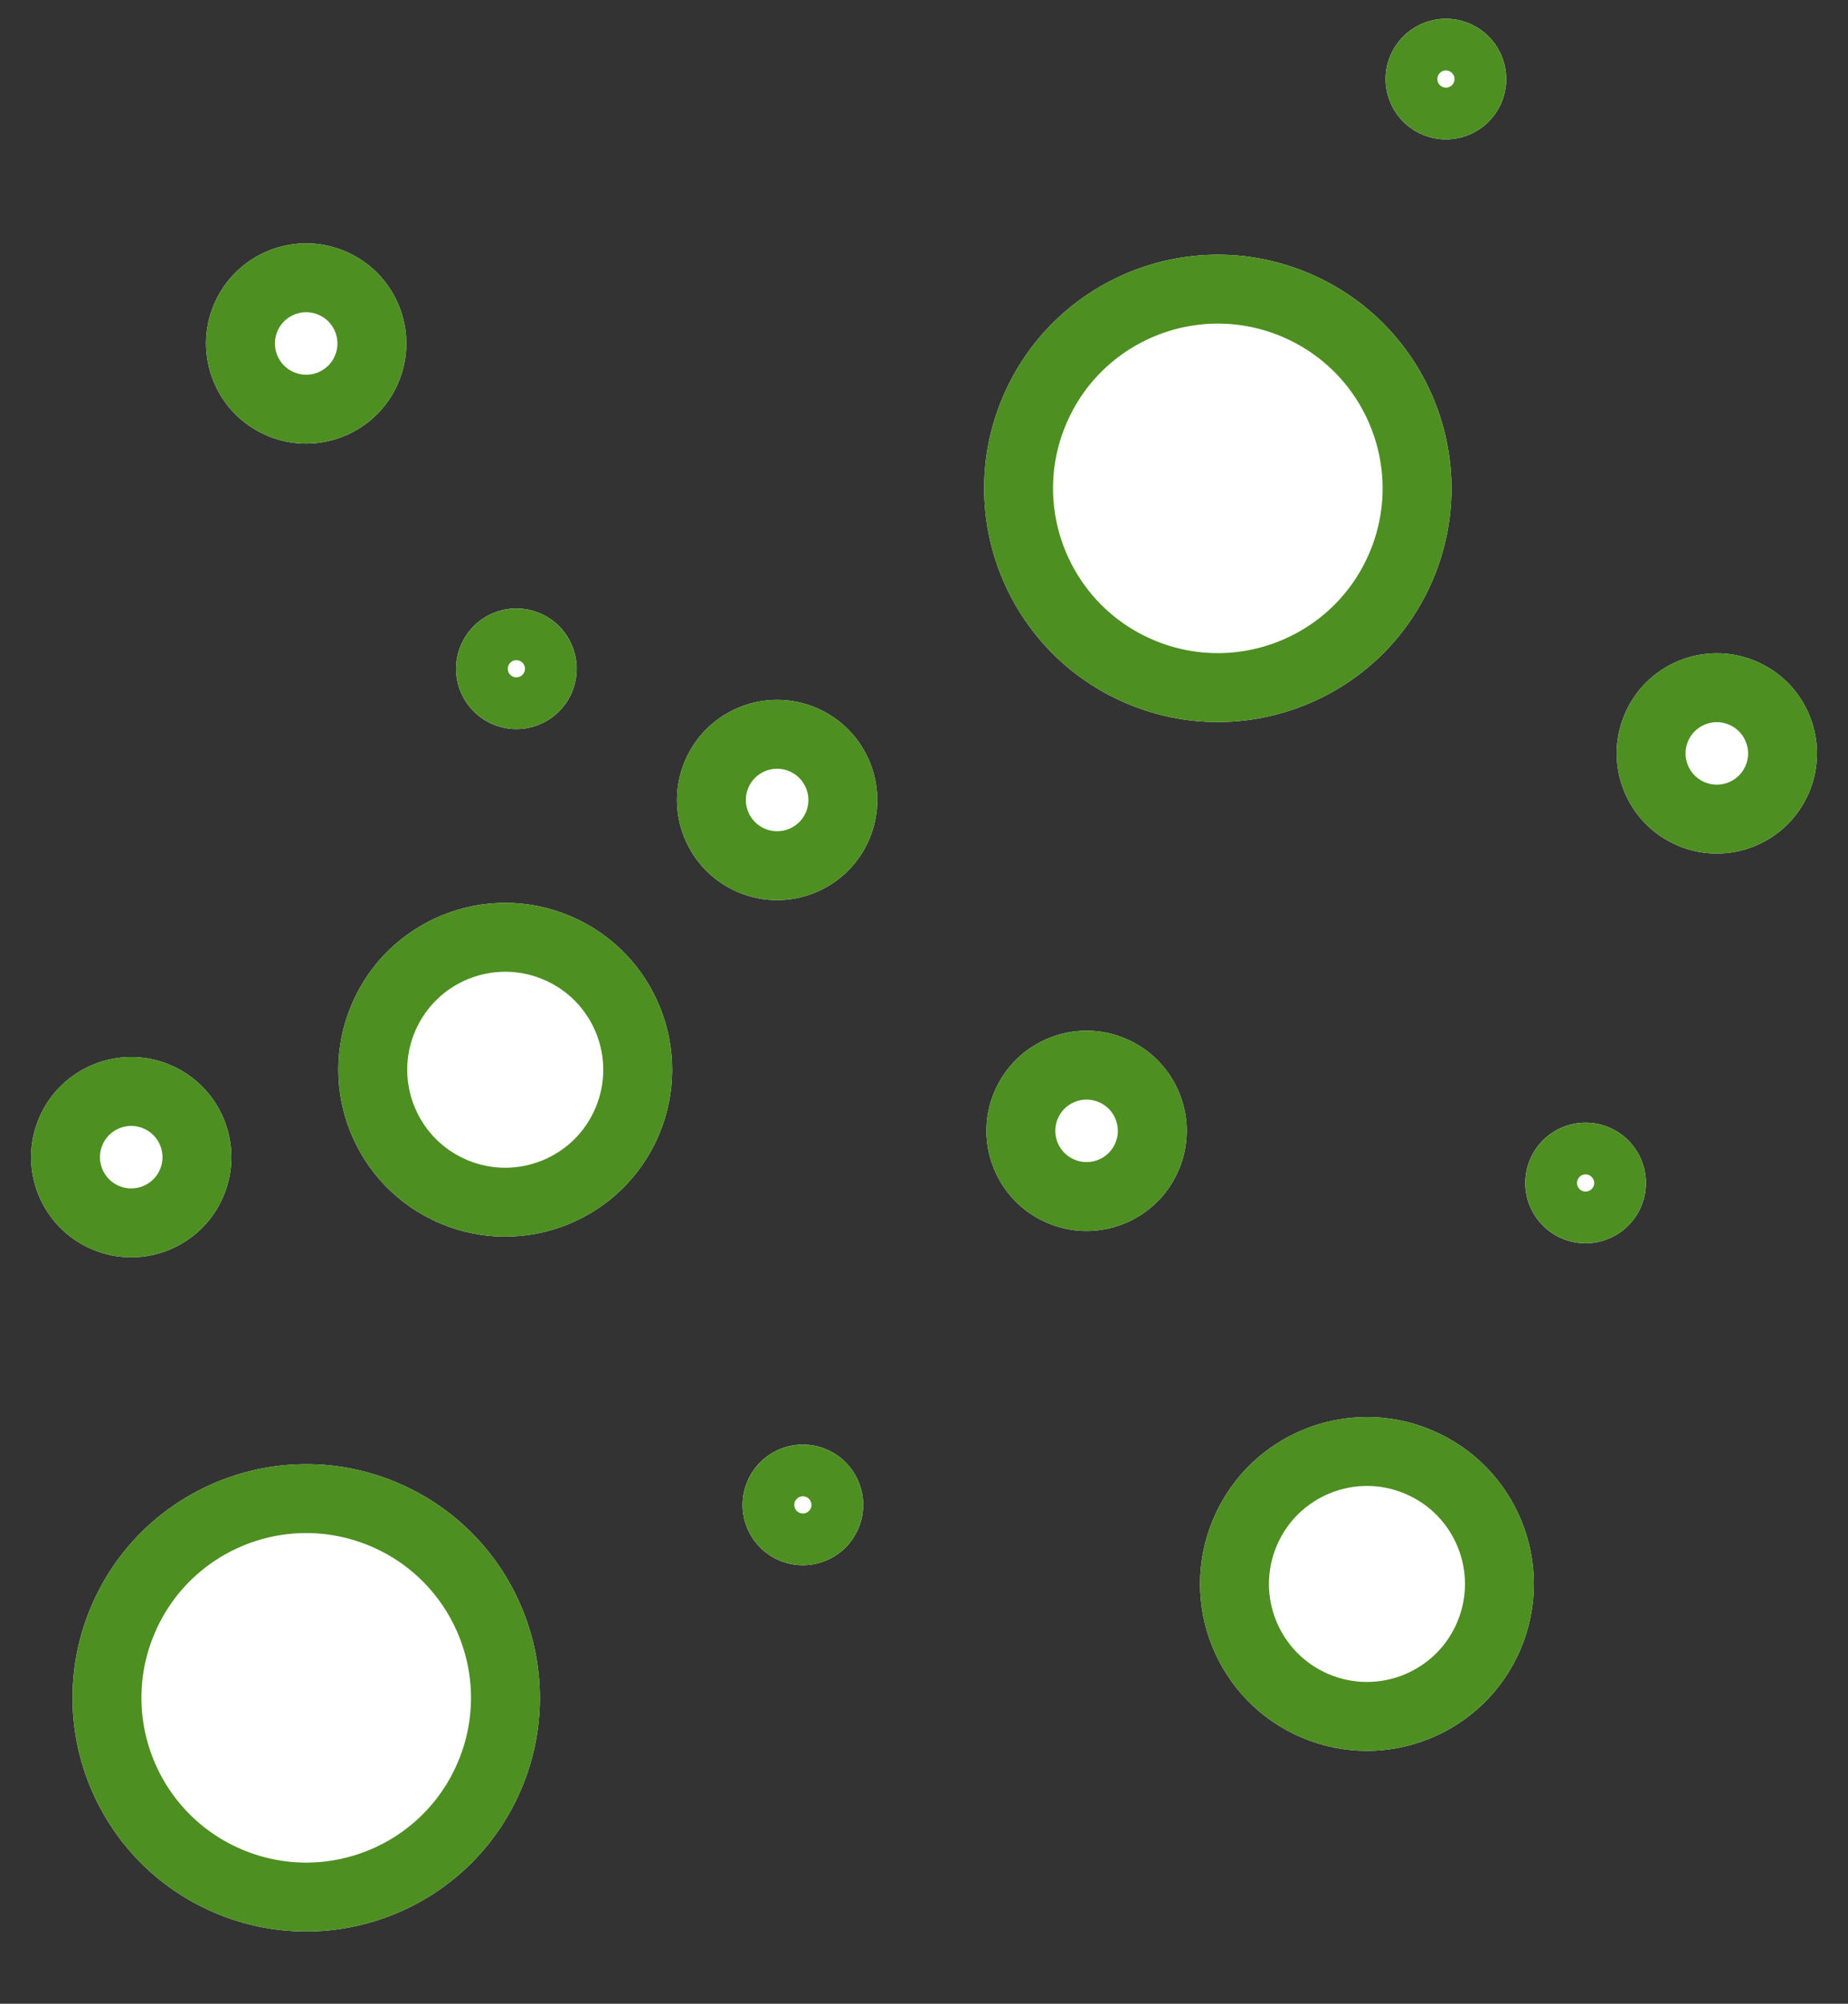
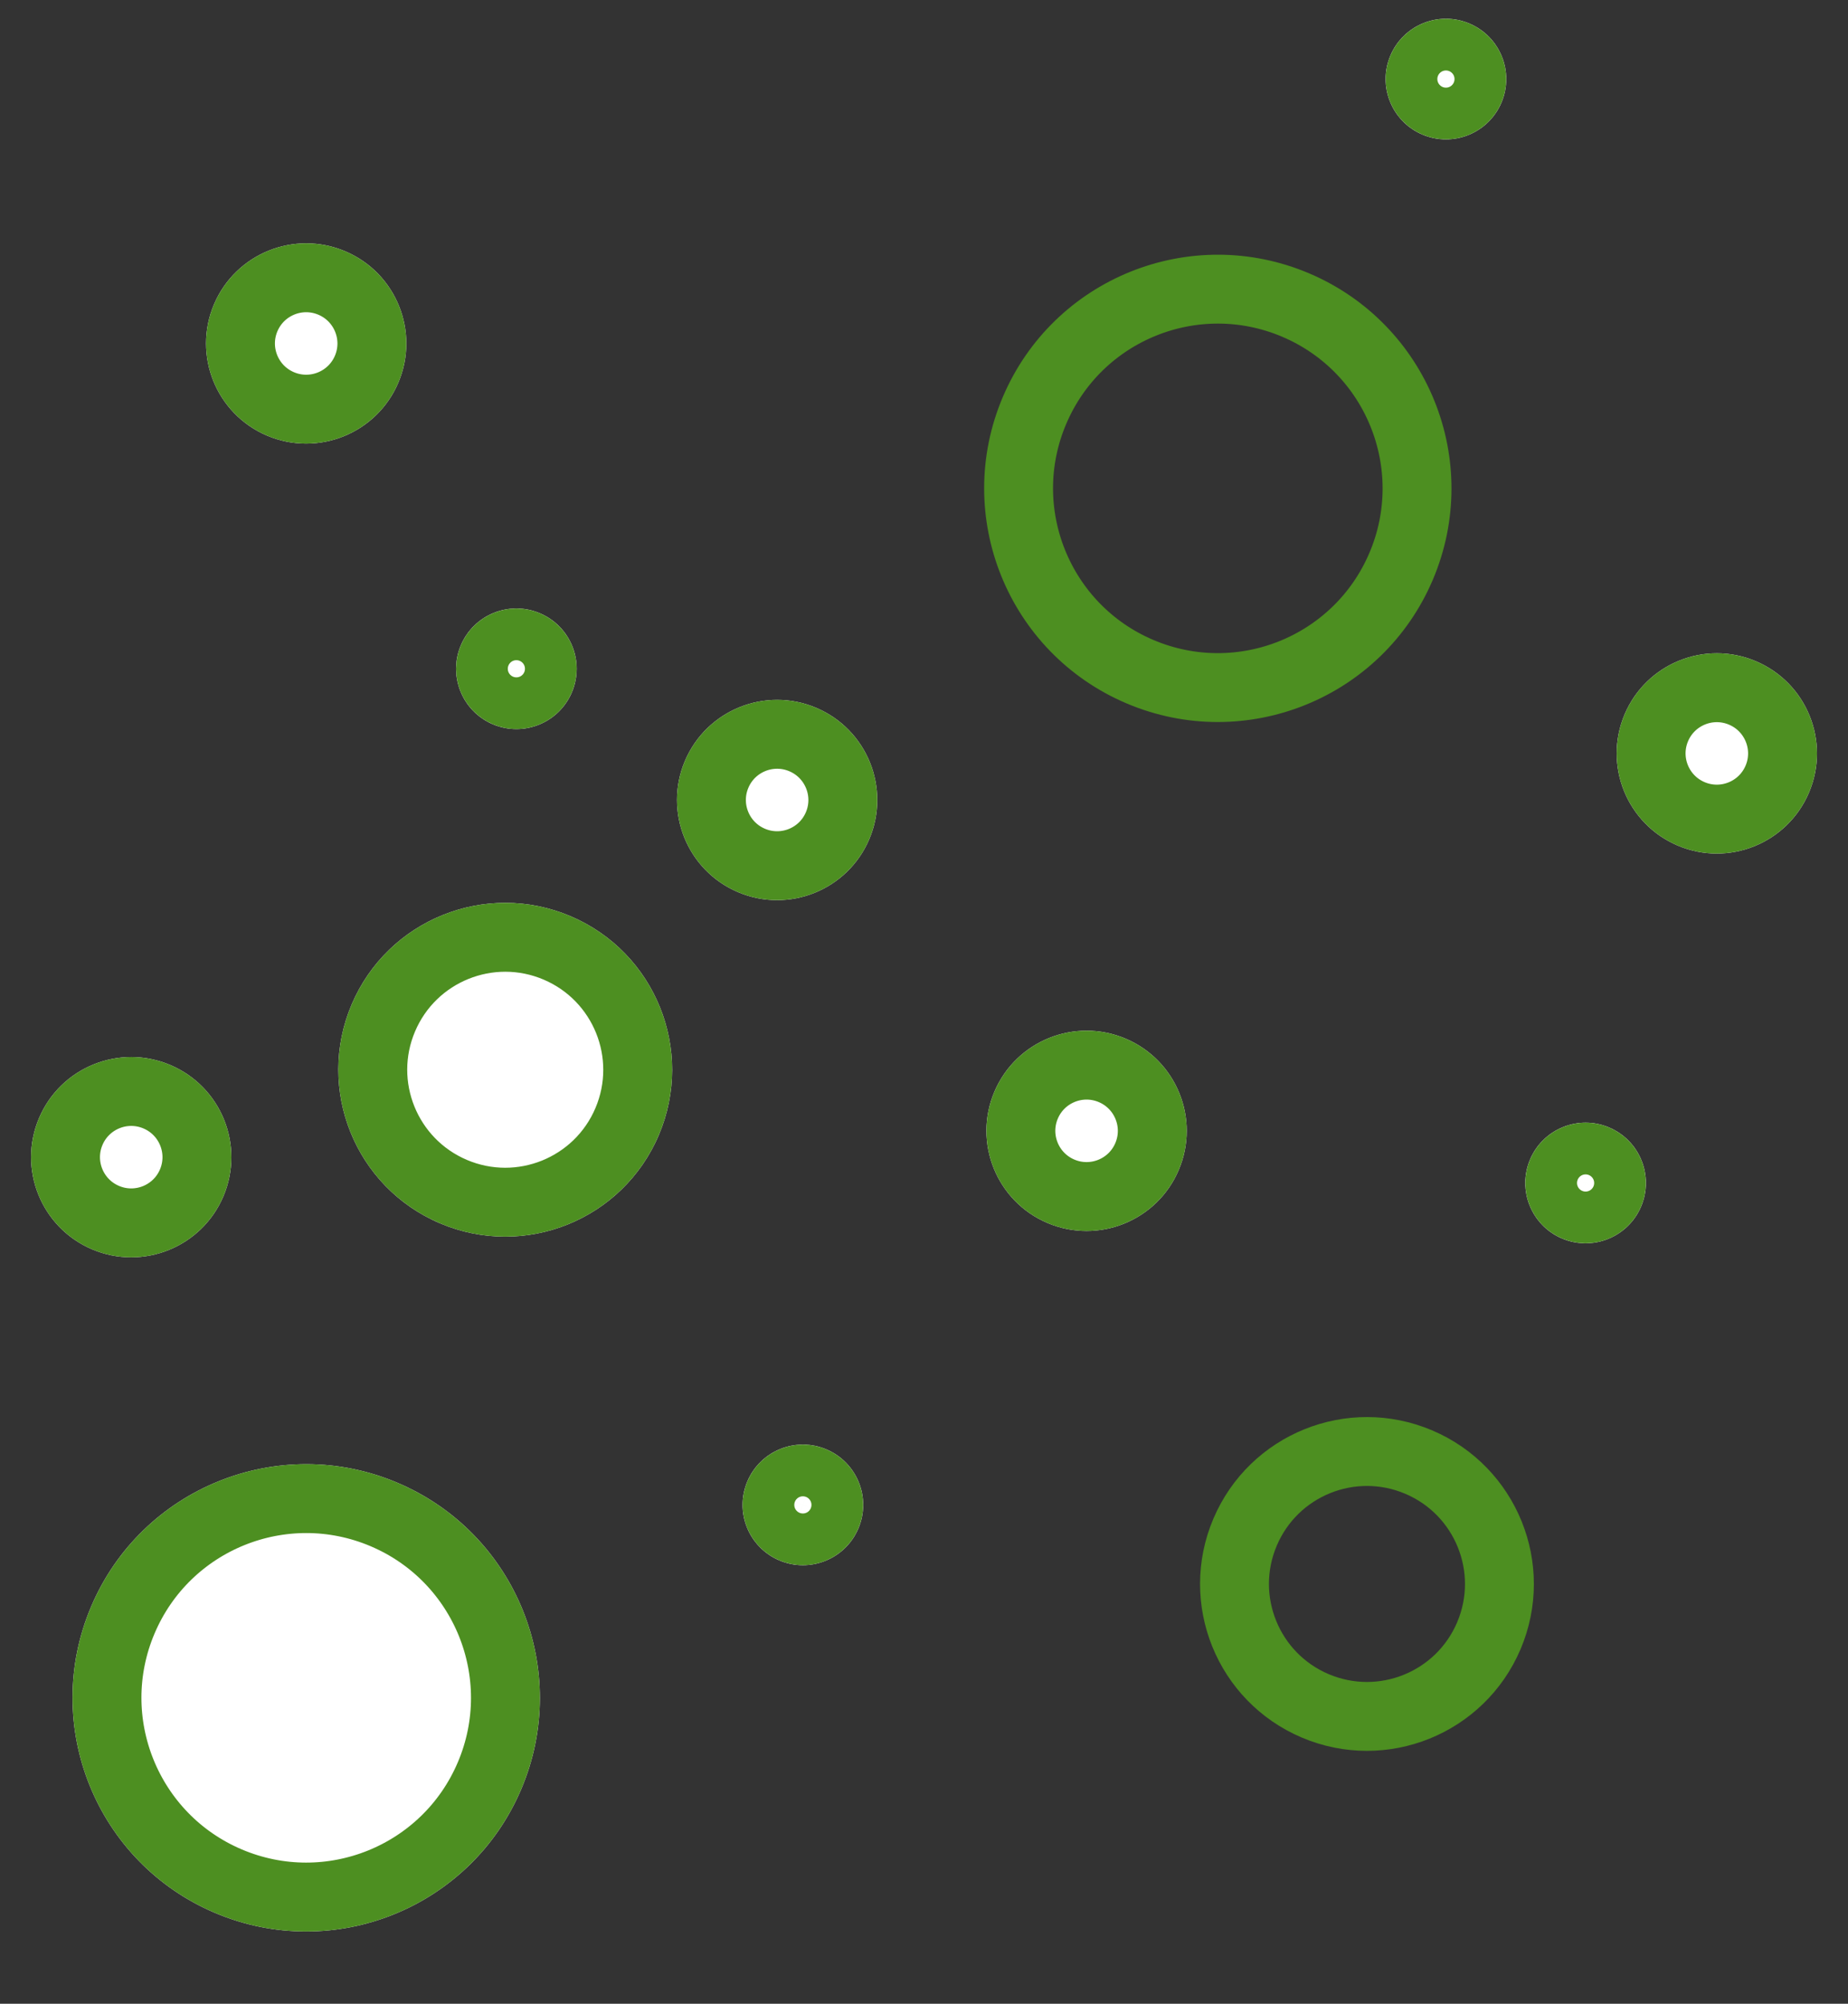
<svg xmlns="http://www.w3.org/2000/svg" width="80.532" height="87.319" viewBox="0 0 80.532 87.319">
  <rect x="0" y="0" width="80.532" height="87.319" fill="#333333" stroke="none" />
  <defs>
    <style>
      .cls-1 {
        fill: #fff;
        stroke: #4d8f21;
        stroke-width: 3px;
      }

      .cls-2 {
        stroke: none;
      }

      .cls-3 {
        fill: none;
      }
    </style>
  </defs>
  <g id="Gruppe_2062" data-name="Gruppe 2062" transform="translate(-1325.526 -1514.963)">
    <g id="Gruppe_2030" data-name="Gruppe 2030" transform="translate(1325.526 1514.963)">
      <g id="Ellipse_80" data-name="Ellipse 80" class="cls-1" transform="matrix(0.921, 0.391, -0.391, 0.921, 18.165, 37.082)">
        <ellipse class="cls-2" cx="7.268" cy="7.267" rx="7.268" ry="7.267" />
        <ellipse class="cls-3" cx="7.268" cy="7.267" rx="5.768" ry="5.767" />
      </g>
      <g id="Ellipse_85" data-name="Ellipse 85" class="cls-1" transform="matrix(0.921, 0.391, -0.391, 0.921, 55.717, 59.49)">
-         <ellipse class="cls-2" cx="7.268" cy="7.267" rx="7.268" ry="7.267" />
        <ellipse class="cls-3" cx="7.268" cy="7.267" rx="5.768" ry="5.767" />
      </g>
      <g id="Ellipse_81" data-name="Ellipse 81" class="cls-1" transform="matrix(0.921, 0.391, -0.391, 0.921, 11.031, 9.247)">
        <ellipse class="cls-2" cx="4.361" cy="4.36" rx="4.361" ry="4.36" />
        <ellipse class="cls-3" cx="4.361" cy="4.36" rx="2.861" ry="2.86" />
      </g>
      <g id="Ellipse_87" data-name="Ellipse 87" class="cls-1" transform="matrix(0.921, 0.391, -0.391, 0.921, 3.407, 44.706)">
        <ellipse class="cls-2" cx="4.361" cy="4.36" rx="4.361" ry="4.36" />
        <ellipse class="cls-3" cx="4.361" cy="4.36" rx="2.861" ry="2.86" />
      </g>
      <g id="Ellipse_83" data-name="Ellipse 83" class="cls-1" transform="matrix(0.921, 0.391, -0.391, 0.921, 45.039, 43.558)">
        <ellipse class="cls-2" cx="4.361" cy="4.36" rx="4.361" ry="4.36" />
        <ellipse class="cls-3" cx="4.361" cy="4.36" rx="2.861" ry="2.86" />
      </g>
      <g id="Ellipse_92" data-name="Ellipse 92" class="cls-1" transform="matrix(0.921, 0.391, -0.391, 0.921, 31.554, 29.141)">
        <ellipse class="cls-2" cx="4.361" cy="4.36" rx="4.361" ry="4.36" />
        <ellipse class="cls-3" cx="4.361" cy="4.36" rx="2.861" ry="2.86" />
      </g>
      <g id="Ellipse_89" data-name="Ellipse 89" class="cls-1" transform="matrix(0.921, 0.391, -0.391, 0.921, 33.596, 62.134)">
        <ellipse class="cls-2" cx="2.626" cy="2.626" rx="2.626" ry="2.626" />
        <ellipse class="cls-3" cx="2.626" cy="2.626" rx="1.126" ry="1.126" />
      </g>
      <g id="Ellipse_93" data-name="Ellipse 93" class="cls-1" transform="matrix(0.921, 0.391, -0.391, 0.921, 67.705, 48.106)">
        <ellipse class="cls-2" cx="2.626" cy="2.626" rx="2.626" ry="2.626" />
        <ellipse class="cls-3" cx="2.626" cy="2.626" rx="1.126" ry="1.126" />
      </g>
      <g id="Ellipse_90" data-name="Ellipse 90" class="cls-1" transform="matrix(0.921, 0.391, -0.391, 0.921, 61.619, 0)">
        <ellipse class="cls-2" cx="2.626" cy="2.626" rx="2.626" ry="2.626" />
        <ellipse class="cls-3" cx="2.626" cy="2.626" rx="1.126" ry="1.126" />
      </g>
      <g id="Ellipse_91" data-name="Ellipse 91" class="cls-1" transform="matrix(0.921, 0.391, -0.391, 0.921, 21.111, 25.698)">
        <ellipse class="cls-2" cx="2.626" cy="2.626" rx="2.626" ry="2.626" />
        <ellipse class="cls-3" cx="2.626" cy="2.626" rx="1.126" ry="1.126" />
      </g>
      <g id="Ellipse_86" data-name="Ellipse 86" class="cls-1" transform="matrix(0.921, 0.391, -0.391, 0.921, 72.504, 27.111)">
        <ellipse class="cls-2" cx="4.361" cy="4.36" rx="4.361" ry="4.36" />
        <ellipse class="cls-3" cx="4.361" cy="4.36" rx="2.861" ry="2.86" />
      </g>
      <g id="Ellipse_82" data-name="Ellipse 82" class="cls-1" transform="matrix(0.921, 0.391, -0.391, 0.921, 47.677, 7.933)">
-         <ellipse class="cls-2" cx="10.175" cy="10.174" rx="10.175" ry="10.174" />
        <ellipse class="cls-3" cx="10.175" cy="10.174" rx="8.675" ry="8.674" />
      </g>
      <g id="Ellipse_84" data-name="Ellipse 84" class="cls-1" transform="matrix(0.921, 0.391, -0.391, 0.921, 7.951, 60.638)">
        <ellipse class="cls-2" cx="10.175" cy="10.174" rx="10.175" ry="10.174" />
        <ellipse class="cls-3" cx="10.175" cy="10.174" rx="8.675" ry="8.674" />
      </g>
    </g>
  </g>
</svg>